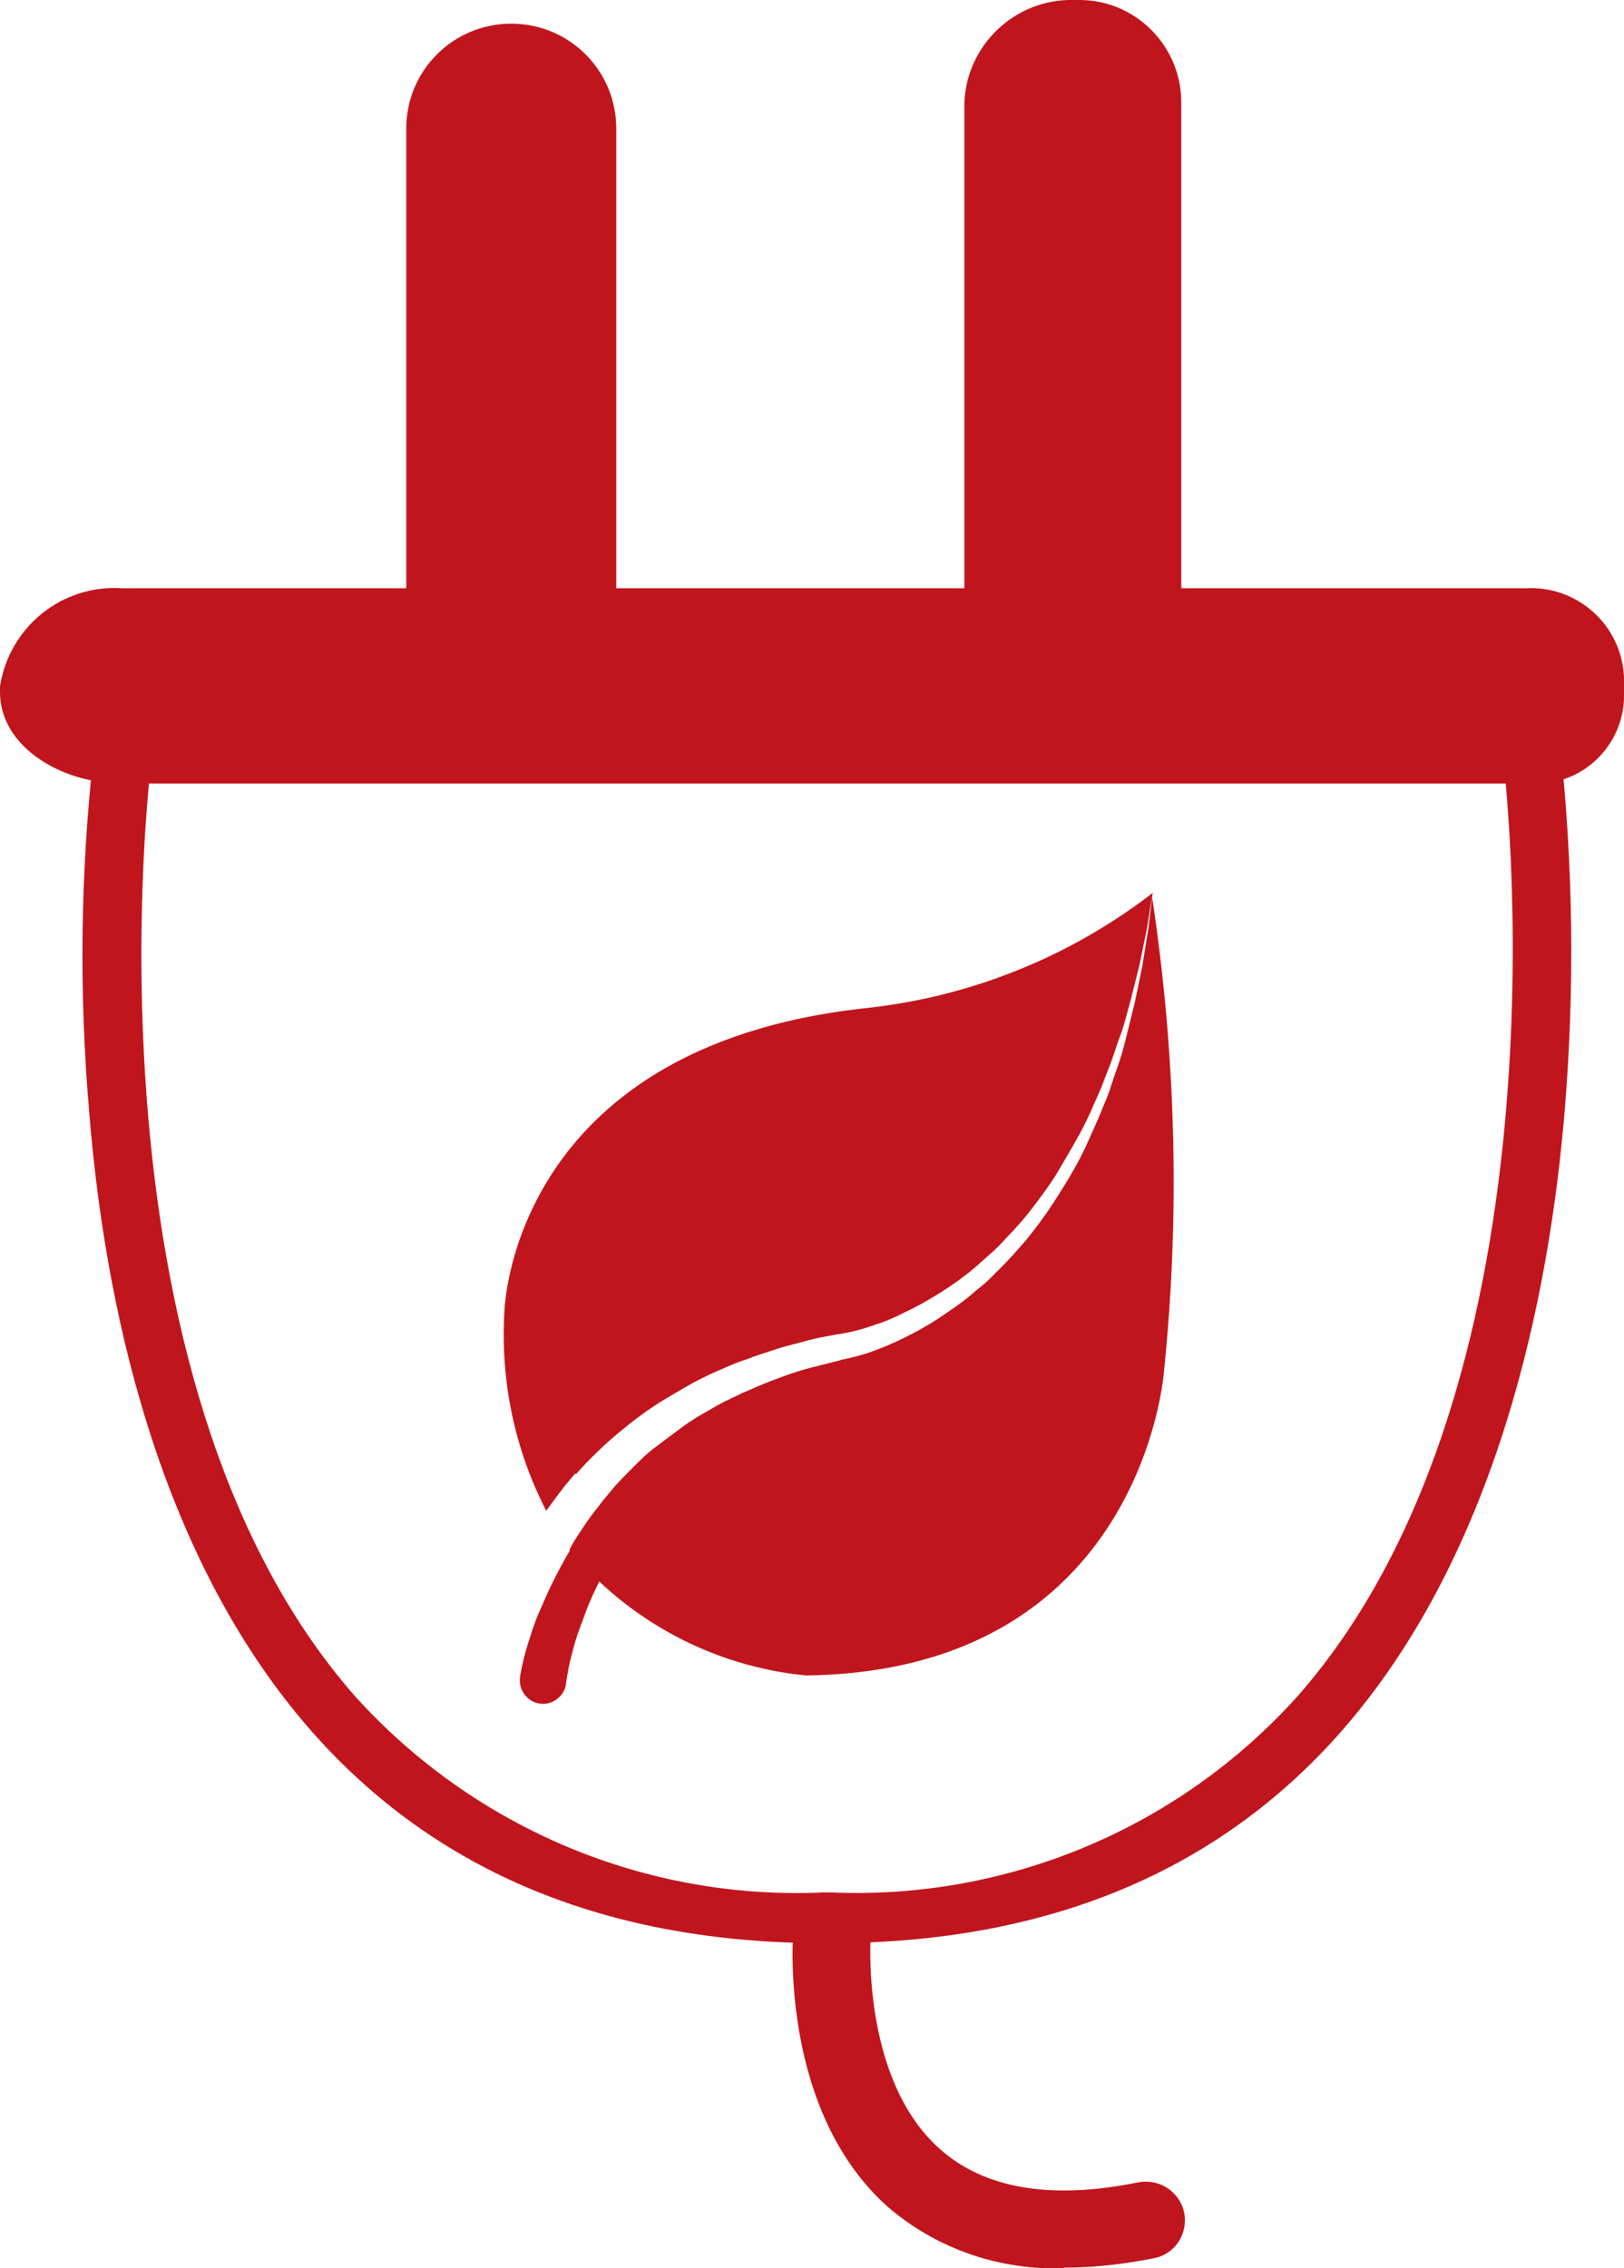
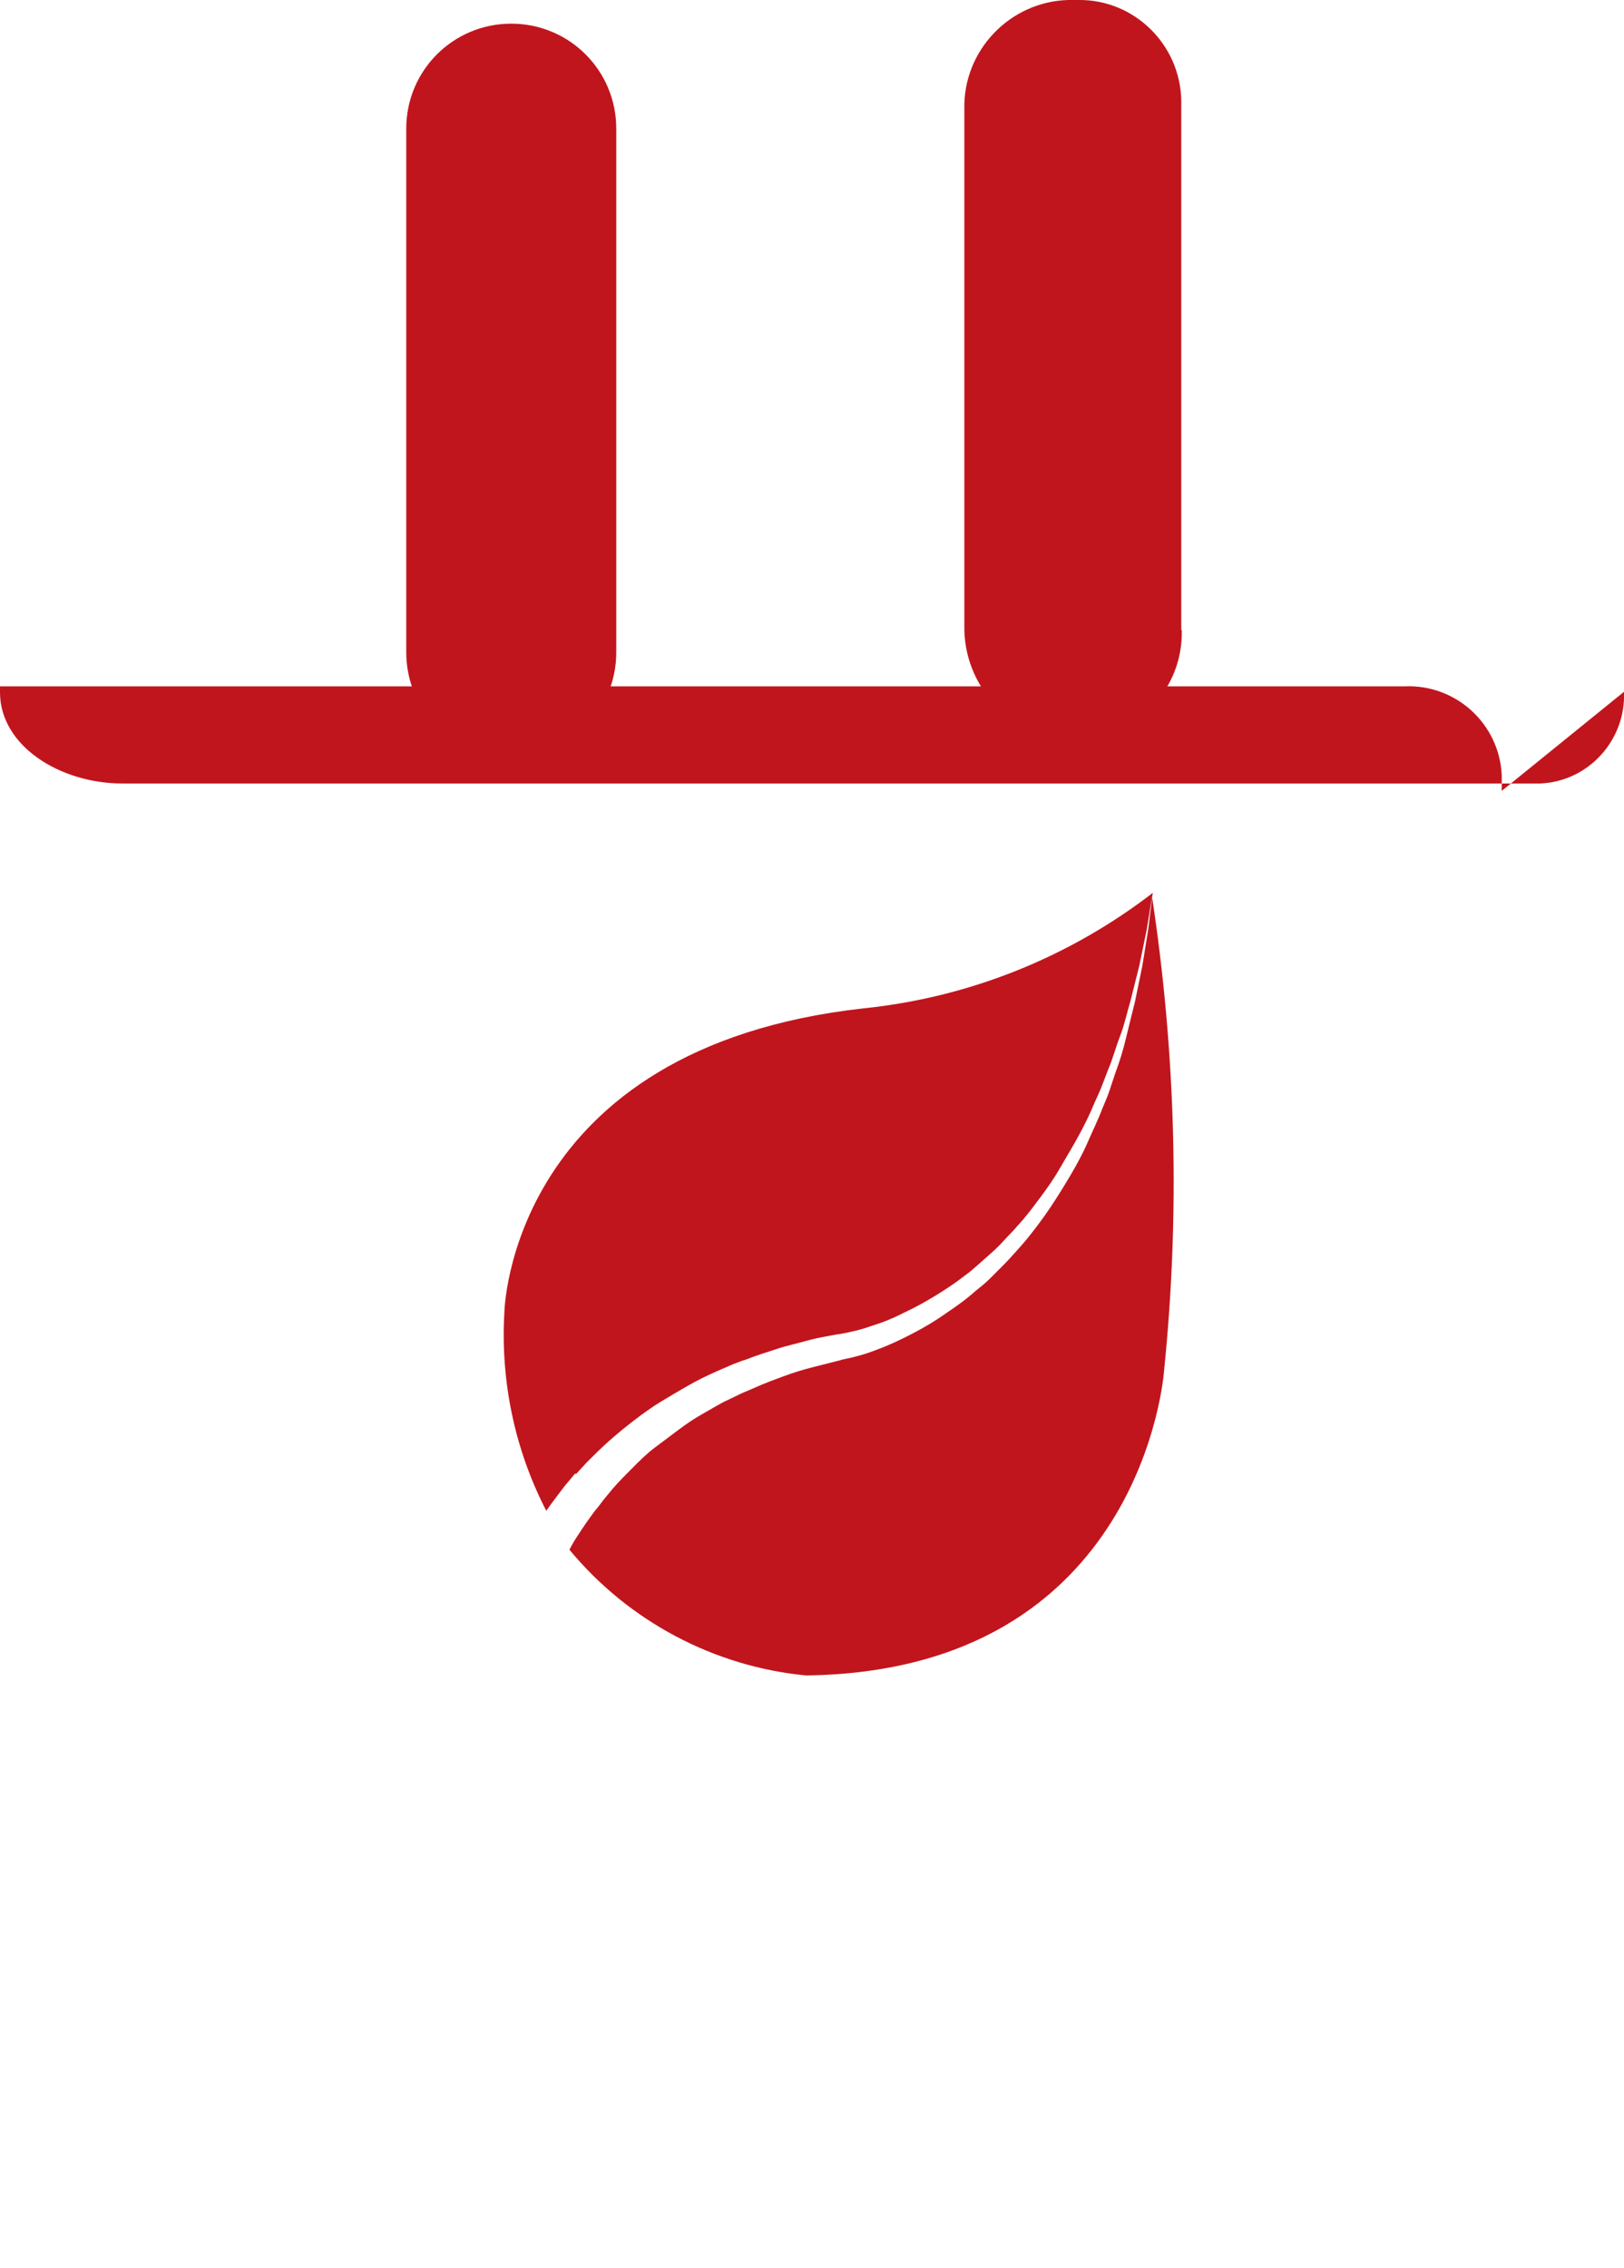
<svg xmlns="http://www.w3.org/2000/svg" id="uuid-1abbc45a-45a8-4e60-88e5-1c4ee05848b9" viewBox="0 0 32.94 46">
  <g id="uuid-2ea90030-50ce-4f17-a51f-6634dec13081">
    <g id="uuid-a3b1cdb2-4a37-4620-8f7a-318be0b2cbb3">
      <path id="uuid-7f678710-5e00-419d-ae62-693295fbbd28" d="M11.68,29.9l.22-.24c.15-.15.31-.31.47-.45s.33-.28.5-.41.35-.26.53-.37.37-.22.56-.33.38-.2.58-.29l.3-.13c.1-.04.2-.08.3-.11.2-.08.4-.14.61-.21s.41-.11.62-.17.42-.09.62-.13h.02c.23-.04.45-.09.67-.17.23-.07.45-.16.66-.27.22-.1.43-.22.63-.34.21-.13.41-.26.6-.41.1-.07.19-.15.28-.23s.18-.16.27-.24.18-.17.26-.26.17-.17.25-.27c.17-.18.31-.37.46-.57s.29-.4.41-.61.25-.42.37-.64.23-.44.32-.66c.05-.11.1-.22.15-.34l.13-.34c.1-.23.16-.47.25-.7s.14-.48.21-.71l.18-.72.15-.73.12-.74c-1.7,1.31-3.73,2.12-5.86,2.34-7.2.8-7.29,6.17-7.29,6.17-.08,1.39.21,2.78.85,4.02.12-.17.25-.34.38-.51.07-.08.14-.17.21-.25" fill="#c1151d" stroke-width="0" />
      <path id="uuid-77dffccd-84e7-482d-aca1-1b3a4571d9b6" d="M23.38,18.11l-.09.74-.12.74-.15.73c-.06.24-.12.48-.18.73s-.13.48-.22.72l-.12.36c-.04.12-.09.23-.14.35-.09.24-.2.46-.3.69s-.22.45-.35.67-.26.43-.4.64-.29.41-.45.61c-.08.1-.16.19-.25.29s-.17.19-.26.28-.18.18-.27.27-.19.17-.29.25c-.19.17-.4.32-.61.46-.21.15-.43.28-.66.4-.23.12-.46.23-.7.32-.25.1-.5.17-.77.22h.02c-.2.05-.39.1-.59.15s-.39.11-.58.18-.38.14-.56.22c-.09.04-.18.08-.28.12l-.27.13c-.18.08-.35.19-.53.29s-.34.21-.5.33-.32.24-.48.36-.3.26-.44.4-.28.28-.41.43l-.19.23c-.06.08-.12.16-.18.23-.12.16-.23.32-.34.49-.06.09-.12.19-.17.29,1.2,1.45,2.93,2.37,4.8,2.55,6.84-.09,7.26-6.17,7.26-6.17.33-3.22.24-6.47-.25-9.67" fill="#c1151d" stroke-width="0" />
-       <path id="uuid-96e1eee2-87e9-46c7-a370-c967f74e6d28" d="M11.86,30.98c-.13.18-.24.36-.35.55-.11.19-.21.38-.31.58s-.18.4-.27.6-.15.41-.22.62c-.07.22-.12.44-.16.66v.02c-.04.26.14.5.39.54.26.04.5-.14.54-.39,0,0,0-.02,0-.02h0c.03-.19.06-.38.11-.56.05-.19.1-.38.17-.56s.13-.37.21-.55.16-.36.26-.53c.04-.08.08-.15.12-.22-.18-.24-.34-.49-.49-.75v.02" fill="#c1151d" stroke-width="0" />
-       <path id="uuid-76df72a8-b145-4bc6-ac4a-c0b3f5e5ccd8" d="M32.94,14.03c.04.98-.72,1.82-1.7,1.86-.09,0-.18,0-.28,0H2.48c-1.26,0-2.48-.76-2.48-1.85v-.12c.19-1.21,1.26-2.07,2.48-1.99h28.48c1.04-.05,1.93.75,1.98,1.8,0,.07,0,.13,0,.2v.12Z" fill="#c1151d" stroke-width="0" />
-       <path id="uuid-9f9a0a3b-1051-4ac2-b22f-ee0c50b18479" d="M16.83,39.41h-.11c-4.38,0-7.88-1.43-10.41-4.31-3.17-3.61-4.2-8.8-4.5-12.54-.21-2.42-.18-4.86.09-7.27l1.17.16c-.02.12-1.55,12.48,4.13,18.95,2.42,2.68,5.91,4.15,9.52,3.98h.11c3.6.16,7.08-1.3,9.49-3.98,5.72-6.51,4.18-18.97,4.16-19.09l1.17-.16c.26,2.44.29,4.9.09,7.34-.31,3.77-1.35,8.99-4.53,12.62-2.53,2.88-6.02,4.3-10.38,4.3" fill="#c1151d" stroke-width="0" />
-       <path id="uuid-456ed910-0fbf-4b32-b12e-6e945fad1f46" d="M21.58,46c-1.3.05-2.58-.39-3.57-1.24-2.19-1.95-1.93-5.45-1.92-5.6.03-.43.41-.76.85-.72s.76.41.72.85h0s-.2,2.88,1.41,4.3c.9.8,2.25,1.03,4.02.67.43-.08.84.19.93.62.08.43-.19.84-.62.92-.6.12-1.21.19-1.82.19" fill="#c1151d" stroke-width="0" />
+       <path id="uuid-76df72a8-b145-4bc6-ac4a-c0b3f5e5ccd8" d="M32.94,14.03c.04.98-.72,1.82-1.7,1.86-.09,0-.18,0-.28,0H2.48c-1.26,0-2.48-.76-2.48-1.85v-.12h28.48c1.04-.05,1.93.75,1.98,1.8,0,.07,0,.13,0,.2v.12Z" fill="#c1151d" stroke-width="0" />
      <path id="uuid-0098a08c-02f9-4c86-a35e-871f65cc9475" d="M12.5,13.23c0,1.18-.95,2.13-2.13,2.13s-2.13-.95-2.13-2.13V2.61c0-1.18.95-2.13,2.13-2.13s2.13.95,2.13,2.13v10.62" fill="#c1151d" stroke-width="0" />
      <path id="uuid-3a21a1b3-0386-4ef5-bff7-2f61c5d02420" d="M23.97,12.78c.03,1.19-.91,2.18-2.1,2.22h-.08c-1.22-.02-2.2-1-2.23-2.22V2.11C19.59.92,20.59-.03,21.78,0h.08c1.14-.02,2.08.9,2.1,2.04,0,.02,0,.05,0,.07v10.67Z" fill="#c1151d" stroke-width="0" />
    </g>
  </g>
</svg>